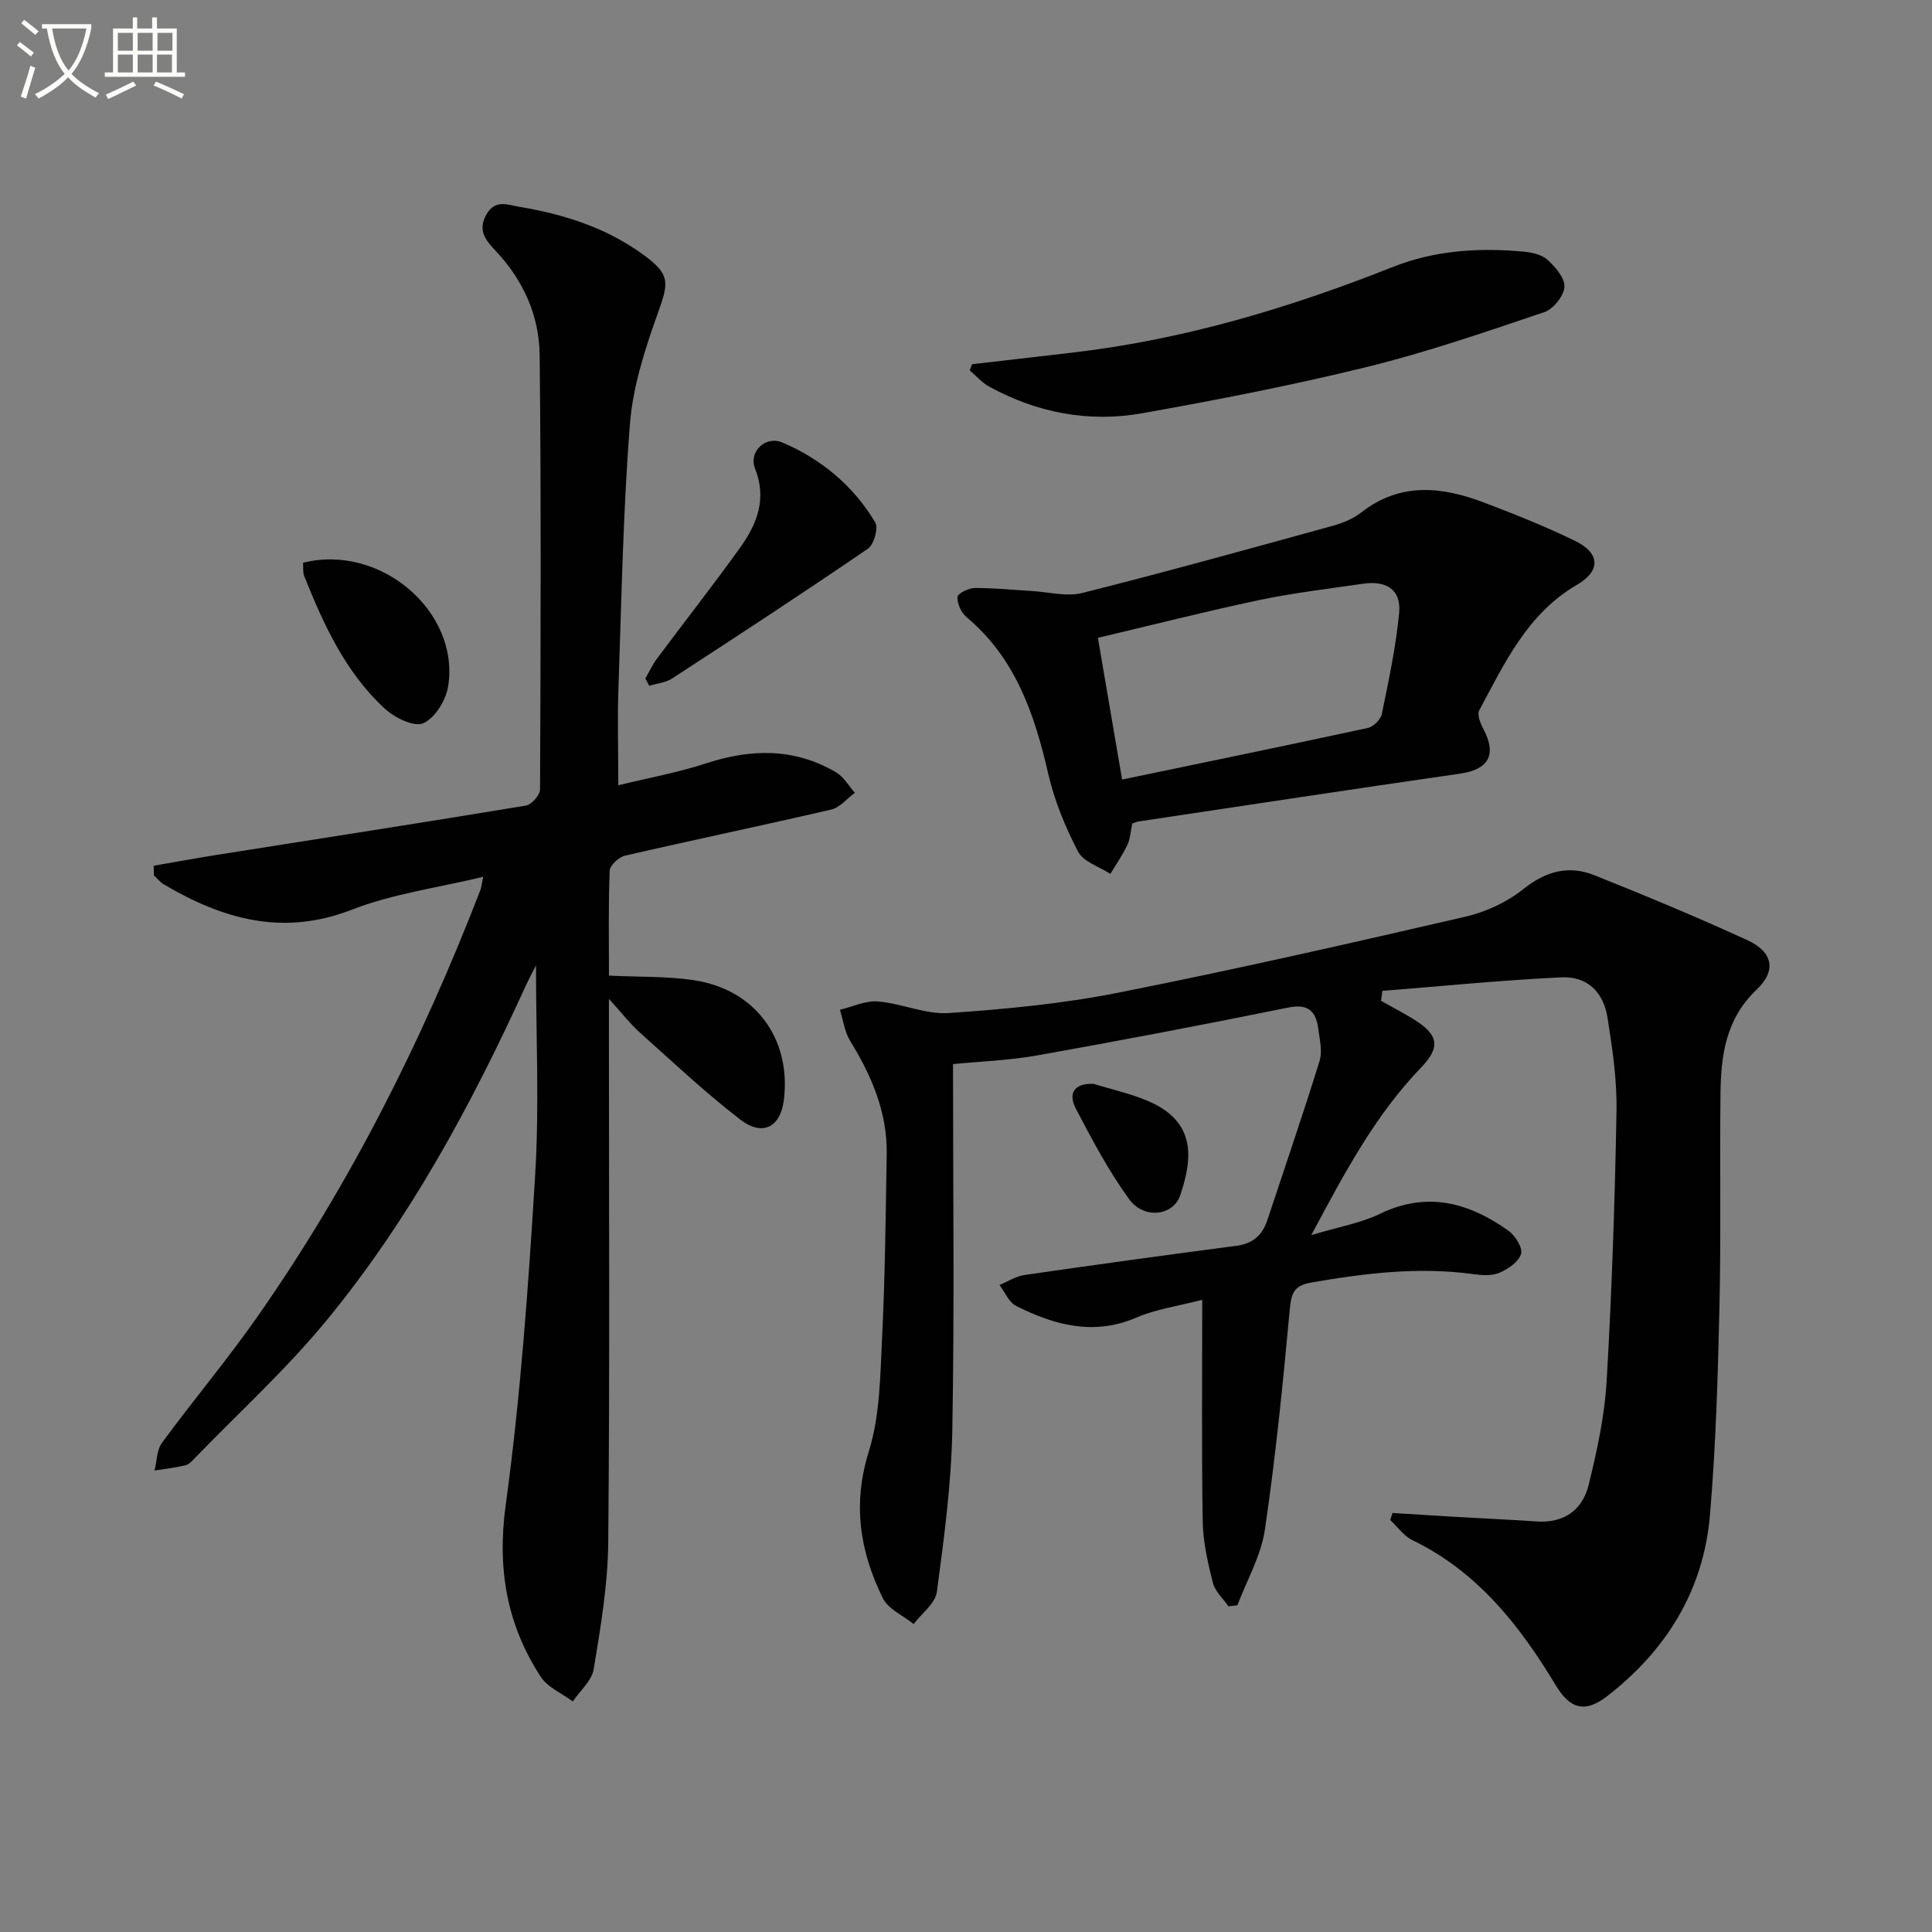
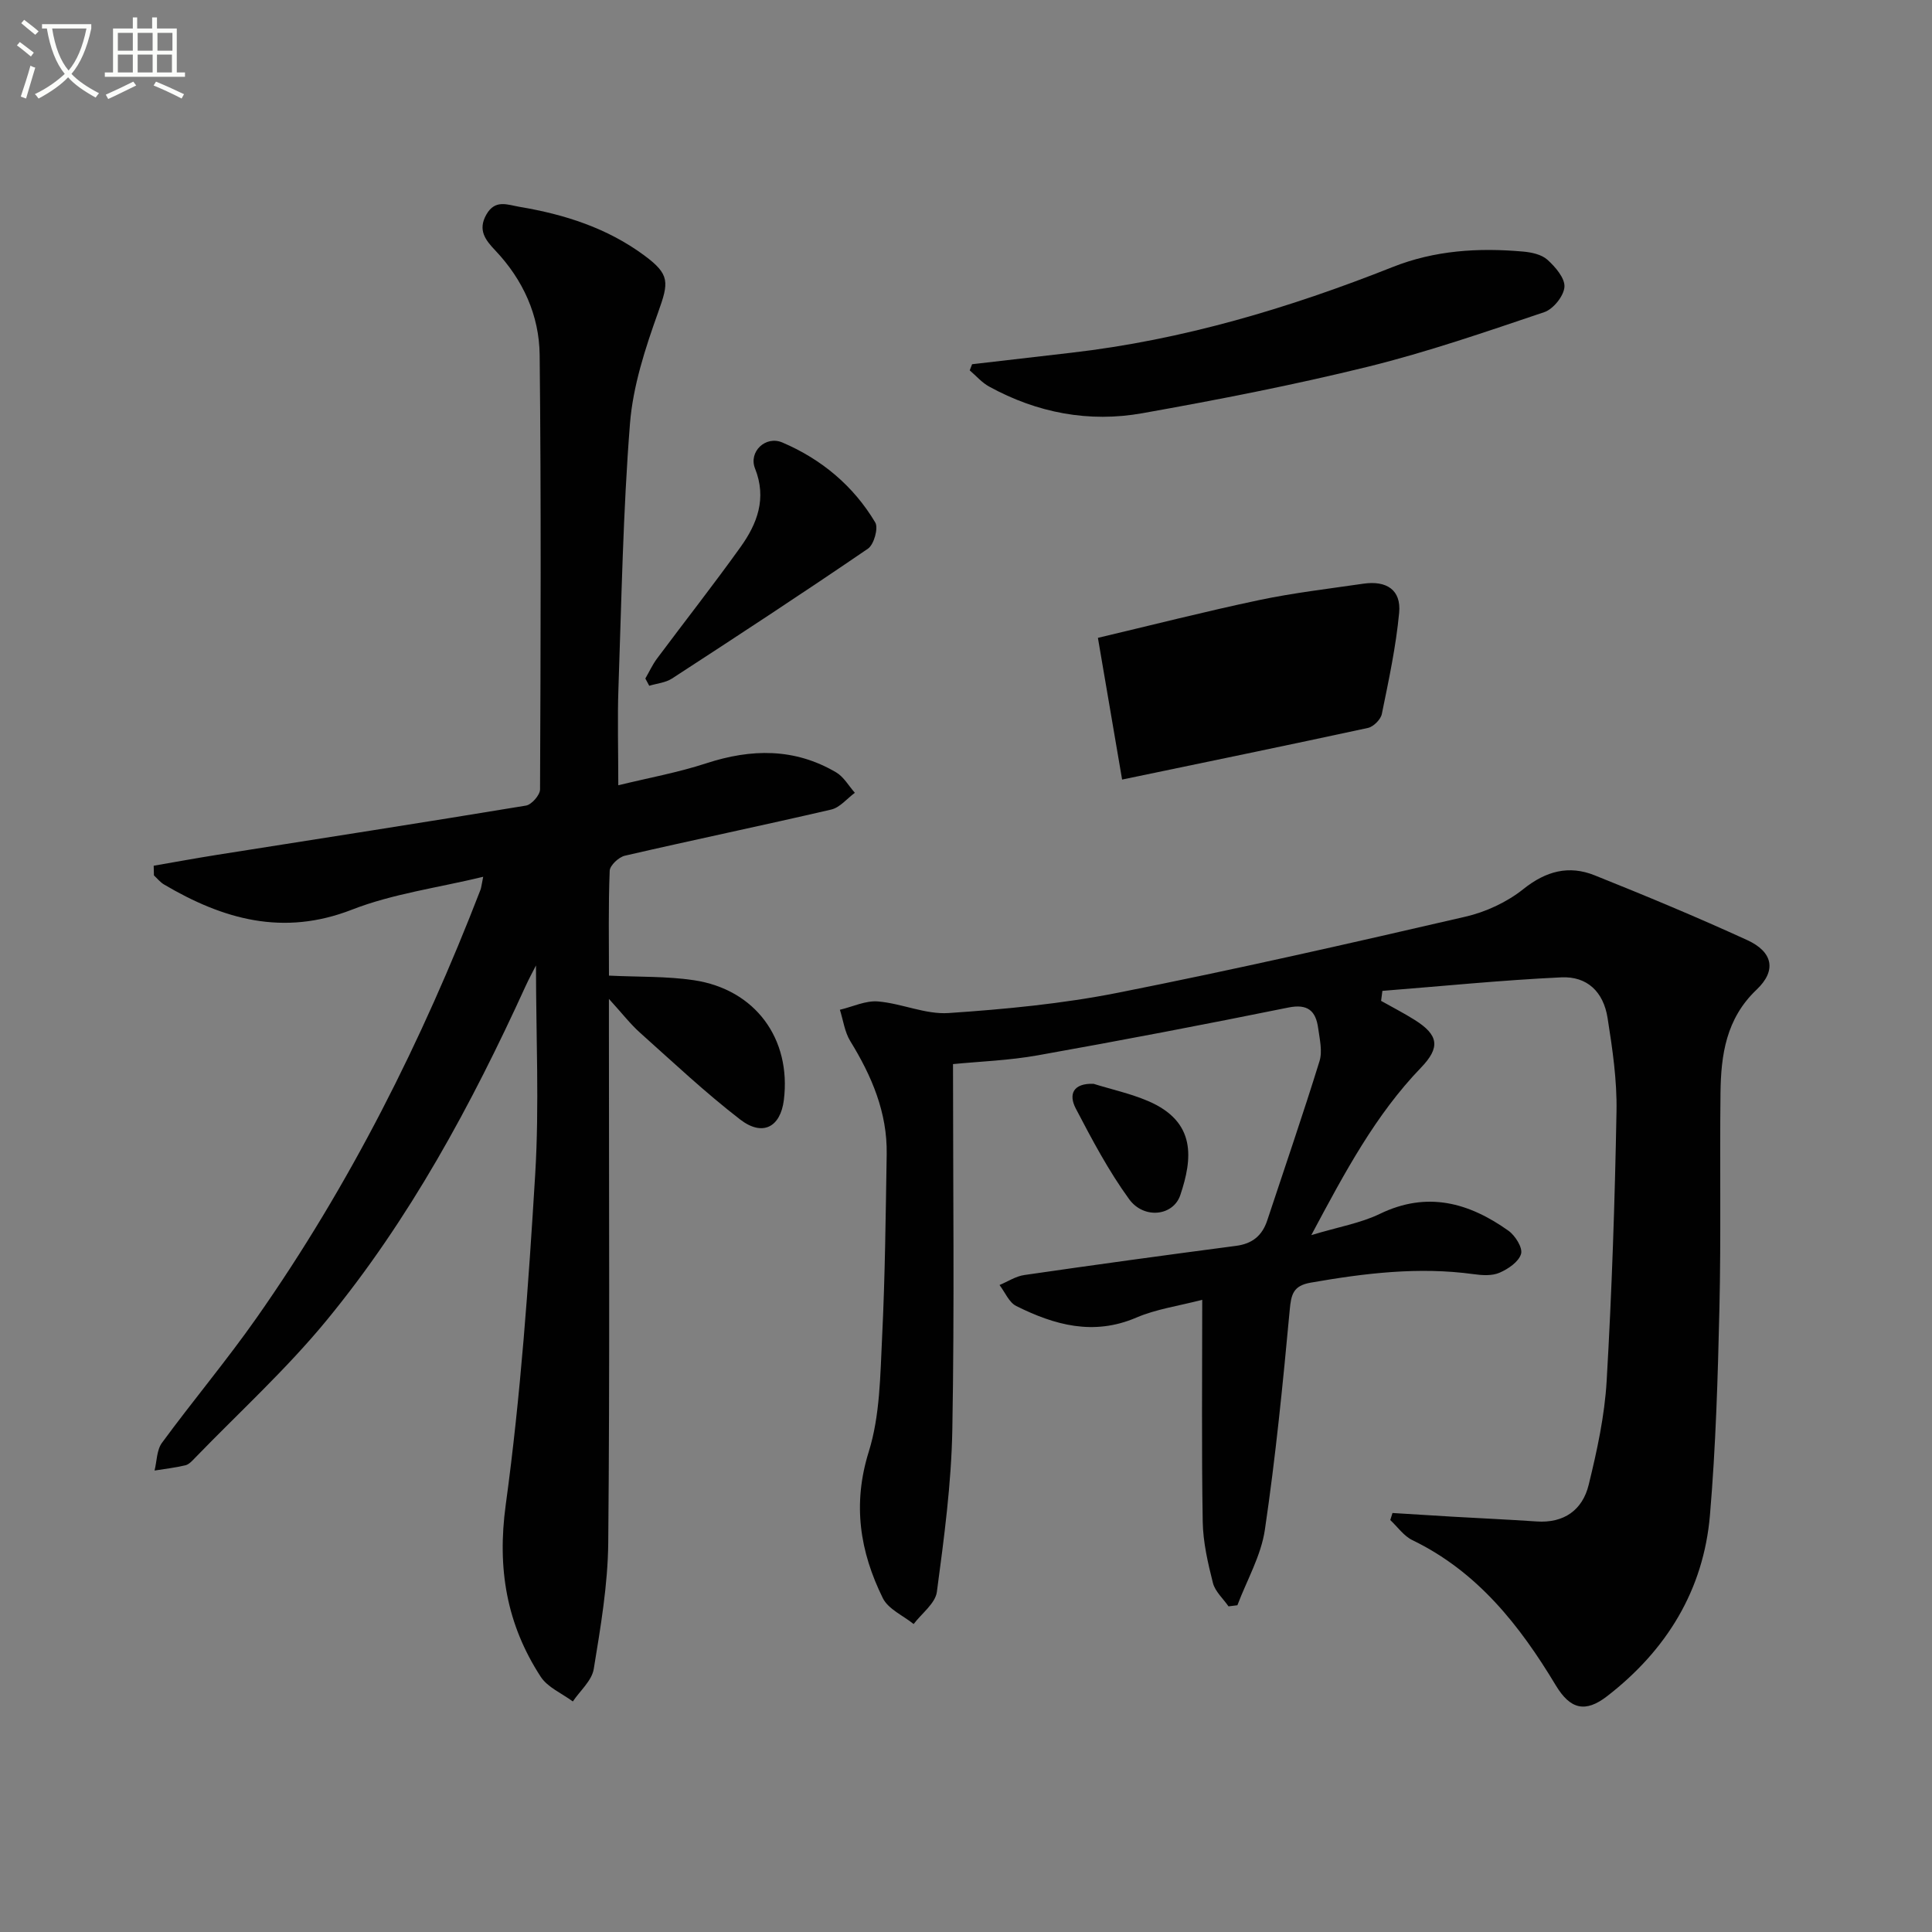
<svg xmlns="http://www.w3.org/2000/svg" enable-background="new 0 0 400 400" viewBox="0 0 400 400">
  <rect x="0" y="0" width="400" height="400" fill="#808080" stroke="none" />
  <path d="m6.4 11.7c-1-.8-1.9-1.6-2.9-2.3l.6-.7c.9.7 1.9 1.4 2.9 2.2zm-2.1 8.3c.7-2.1 1.4-4.2 2-6.4.2.1.6.3 1 .4-.7 2.3-1.3 4.4-1.9 6.4zm3-12.8c-1.1-.9-2.1-1.7-2.9-2.4l.6-.7c1 .8 2 1.5 3 2.4zm1.4-1.3v-.9h10.2v.9c-.9 4.2-2.3 7.3-4.1 9.4 1.3 1.4 3.2 2.7 5.7 4-.2.2-.4.5-.7.9-2.5-1.4-4.4-2.7-5.7-4.2-1.4 1.5-3.5 3-6.1 4.4 0 0 0 0-.1-.1-.3-.4-.5-.7-.7-.8 2.7-1.3 4.7-2.8 6.2-4.2-1.8-2.2-3-5.3-3.7-9.4zm9.2 0h-7.1c.6 3.8 1.7 6.7 3.4 8.7 1.7-2 2.9-4.8 3.7-8.7z" fill="#fbfcfa" />
  <path d="m31.6 3.6h.9v2.3h4.1v9.1h1.7v.9h-16.6v-.9h1.7v-9.1h4.1v-2.3h.9v2.3h3.1v-2.3zm-4 13.3.6.8c-1.9.9-3.8 1.9-5.8 2.8-.2-.3-.3-.6-.5-.9 2-.9 3.9-1.8 5.7-2.7zm-3.2-10.1v3.7h3.1v-3.7zm0 4.5v3.7h3.1v-3.7zm4.1-4.5v3.7h3.1v-3.7zm0 4.5v3.7h3.1v-3.7zm9.1 9.1c-2.1-1.1-4.1-2-5.8-2.7l.5-.8c2.2.9 4.1 1.8 5.8 2.6zm-1.9-13.6h-3.1v3.7h3.1zm-3.2 4.5v3.7h3.1v-3.7z" fill="#fbfcfa" />
  <g fill="#010101">
    <path d="m197.31 220.31c0 25.47.31 50.55-.14 75.63-.2 11.24-1.71 22.48-3.2 33.64-.32 2.39-3.14 4.45-4.81 6.66-2.18-1.76-5.25-3.08-6.38-5.36-4.75-9.63-6.31-19.44-2.91-30.33 2.33-7.46 2.37-15.75 2.76-23.69.62-12.62.74-25.27.95-37.9.14-8.63-3.1-16.19-7.54-23.41-1.16-1.89-1.46-4.31-2.15-6.49 2.64-.62 5.33-1.94 7.9-1.72 4.91.41 9.82 2.72 14.6 2.4 11.73-.79 23.53-1.92 35.05-4.2 24.08-4.77 48.04-10.22 71.96-15.75 4.24-.98 8.61-3.01 12-5.72 4.68-3.74 9.42-4.98 14.74-2.85 10.62 4.25 21.19 8.65 31.59 13.41 5.33 2.44 6.14 6.3 1.96 10.26-6.34 6.02-7.39 13.53-7.48 21.44-.17 14.83.12 29.66-.22 44.49-.33 14.29-.75 28.61-1.96 42.84-1.32 15.55-8.98 27.98-21.27 37.5-4.51 3.5-7.64 2.77-10.64-2.21-7.48-12.43-16.22-23.56-29.72-30.09-1.77-.86-3.05-2.74-4.56-4.15.15-.49.31-.97.46-1.46 4.13.26 8.26.52 12.38.76 5.81.34 11.62.59 17.43.99 5.71.4 9.54-2.38 10.81-7.59 1.73-7.05 3.3-14.27 3.72-21.49 1.08-18.59 1.7-37.22 2.04-55.84.12-6.43-.84-12.94-1.85-19.33-.86-5.43-4.24-8.65-9.58-8.4-12.36.58-24.7 1.83-37.04 2.8-.09.69-.18 1.38-.27 2.07 2.32 1.31 4.7 2.52 6.95 3.94 5 3.14 5.34 5.71 1.29 9.91-9.35 9.71-15.62 21.39-22.69 34.65 5.68-1.72 10.22-2.48 14.19-4.4 9.8-4.75 18.44-2.33 26.63 3.49 1.4 1 2.98 3.52 2.61 4.79-.47 1.63-2.66 3.13-4.45 3.9-1.55.68-3.61.55-5.38.3-11.37-1.56-22.54-.2-33.73 1.76-3.63.64-4.04 2.42-4.34 5.69-1.41 15.19-2.91 30.38-5.14 45.46-.79 5.38-3.73 10.44-5.69 15.64-.61.08-1.23.15-1.84.23-1.11-1.61-2.78-3.08-3.23-4.86-1.05-4.15-2.04-8.44-2.11-12.68-.25-14.97-.1-29.94-.1-45.93-4.95 1.29-9.54 1.92-13.66 3.69-8.86 3.8-16.93 1.54-24.84-2.4-1.51-.75-2.33-2.86-3.47-4.35 1.71-.71 3.36-1.82 5.14-2.07 14.6-2.12 29.21-4.12 43.84-6.04 3.38-.44 5.41-2.13 6.45-5.27 3.63-10.98 7.4-21.92 10.82-32.97.64-2.06.03-4.58-.28-6.85-.49-3.54-2.13-5.07-6.17-4.25-17.23 3.49-34.5 6.8-51.81 9.88-5.99 1.08-12.16 1.29-17.62 1.83z" />
    <path d="m31.82 179.24c4.38-.76 8.76-1.56 13.16-2.26 21.31-3.37 42.63-6.67 63.91-10.19 1.17-.19 2.91-2.18 2.92-3.34.13-29.99.24-59.99-.08-89.98-.09-8.17-3.43-15.53-9.16-21.59-2.04-2.15-3.71-4.22-1.88-7.45 1.84-3.24 4.39-2.02 6.96-1.59 9.29 1.56 18.08 4.38 25.75 10.05 5.35 3.96 5.08 5.57 2.85 11.8-2.66 7.43-5.2 15.22-5.82 23.01-1.44 18.23-1.75 36.56-2.39 54.85-.22 6.27-.03 12.56-.03 20.03 6.18-1.51 12.32-2.62 18.19-4.54 9.34-3.05 18.31-3.2 26.93 1.88 1.57.93 2.59 2.79 3.86 4.22-1.62 1.19-3.09 3.05-4.9 3.47-14.21 3.3-28.49 6.27-42.7 9.55-1.28.29-3.12 2.01-3.16 3.13-.29 7.29-.15 14.6-.15 21.7 6.16.3 11.94.11 17.57.95 12.73 1.9 20.2 12.13 18.64 24.8-.7 5.63-4.4 7.63-9.06 4.03-7.22-5.57-13.89-11.85-20.7-17.94-2.04-1.82-3.73-4.03-6.46-7.02v6.57c0 35.33.19 70.66-.14 105.98-.08 8.74-1.58 17.51-3 26.18-.39 2.42-2.83 4.5-4.33 6.73-2.26-1.68-5.22-2.91-6.66-5.13-7.05-10.85-9.04-22.39-7.23-35.61 3.1-22.68 4.71-45.59 6.1-68.45.86-14.25.16-28.6.16-43.2-.68 1.34-1.47 2.79-2.15 4.28-11.22 24.59-24.02 48.32-41.24 69.25-8.32 10.11-18.09 19.02-27.22 28.45-.57.59-1.23 1.33-1.96 1.51-2.1.5-4.26.75-6.4 1.09.48-1.94.44-4.26 1.54-5.75 6.4-8.72 13.38-17.02 19.59-25.87 19.3-27.51 34.26-57.32 46.35-88.62.17-.45.2-.95.56-2.69-9.47 2.29-18.72 3.51-27.16 6.8-14.26 5.56-26.68 2.01-38.91-5.2-.8-.47-1.41-1.25-2.1-1.89-.02-.66-.03-1.33-.05-2z" />
-     <path d="m234.41 170.51c-.32 1.54-.38 3.09-.99 4.39-.98 2.1-2.33 4.03-3.53 6.03-2.29-1.5-5.58-2.49-6.69-4.61-2.65-5.1-4.91-10.59-6.19-16.18-2.84-12.35-6.78-23.91-16.93-32.4-1.08-.91-1.92-2.77-1.85-4.14.04-.72 2.3-1.85 3.56-1.86 3.92-.03 7.84.39 11.77.62 3.53.2 7.28 1.23 10.55.4 17.36-4.36 34.61-9.16 51.86-13.91 2.05-.57 4.19-1.44 5.85-2.74 8.08-6.33 16.7-5.38 25.44-2.06 6.35 2.41 12.69 4.94 18.79 7.91 5.32 2.59 5.38 6.25.41 9.14-10.23 5.96-14.95 16.19-20.2 25.97-.48.9.26 2.73.88 3.9 2.8 5.31 1.06 8.36-4.88 9.21-22.18 3.19-44.33 6.57-66.49 9.89-.47.06-.91.29-1.36.44zm-2.09-9.11c17.29-3.6 34.11-7.06 50.9-10.69 1.14-.25 2.63-1.74 2.87-2.87 1.42-6.95 2.93-13.94 3.59-20.99.44-4.68-2.57-6.71-7.43-6-7.21 1.05-14.48 1.9-21.6 3.4-11.26 2.38-22.42 5.23-33.34 7.81 1.78 10.44 3.42 20.01 5.01 29.34z" />
+     <path d="m234.41 170.51zm-2.09-9.11c17.29-3.6 34.11-7.06 50.9-10.69 1.14-.25 2.63-1.74 2.87-2.87 1.42-6.95 2.93-13.94 3.59-20.99.44-4.68-2.57-6.71-7.43-6-7.21 1.05-14.48 1.9-21.6 3.4-11.26 2.38-22.42 5.23-33.34 7.81 1.78 10.44 3.42 20.01 5.01 29.34z" />
    <path d="m201.26 75.41c6.85-.79 13.69-1.59 20.54-2.38 23.06-2.65 45.07-9.23 66.55-17.75 8.72-3.46 17.75-4.01 26.94-3.2 1.76.15 3.86.59 5.09 1.7 1.64 1.48 3.65 3.81 3.52 5.63-.13 1.87-2.3 4.58-4.16 5.21-12.07 4.07-24.15 8.25-36.5 11.3-15.43 3.8-31.06 6.84-46.71 9.63-11.08 1.98-21.81-.06-31.75-5.52-1.5-.82-2.68-2.22-4.01-3.35.16-.43.33-.85.49-1.27z" />
    <path d="m133.61 140.48c.8-1.38 1.47-2.85 2.41-4.12 5.75-7.71 11.7-15.28 17.3-23.1 3.46-4.83 5.47-10.06 3-16.27-1.37-3.43 2.16-6.86 5.65-5.38 8.09 3.45 14.72 8.97 19.24 16.56.69 1.16-.27 4.57-1.5 5.42-13.4 9.16-26.98 18.05-40.59 26.9-1.33.86-3.12 1.01-4.7 1.49-.27-.5-.54-1-.81-1.5z" />
-     <path d="m62.74 116.52c15.96-4.05 32.49 10.08 30.05 25.55-.45 2.88-2.73 6.61-5.16 7.67-1.91.84-5.96-1.16-8-3.05-8.11-7.5-12.62-17.36-16.65-27.43-.29-.72-.16-1.61-.24-2.74z" />
    <path d="m226.4 224.39c3.77 1.17 7.68 2.02 11.3 3.57 10.06 4.3 9.19 11.96 6.67 19.47-1.45 4.34-7.54 5.05-10.6.84-4.25-5.85-7.68-12.33-11.04-18.76-1.56-2.99-.51-5.26 3.67-5.12z" />
  </g>
</svg>